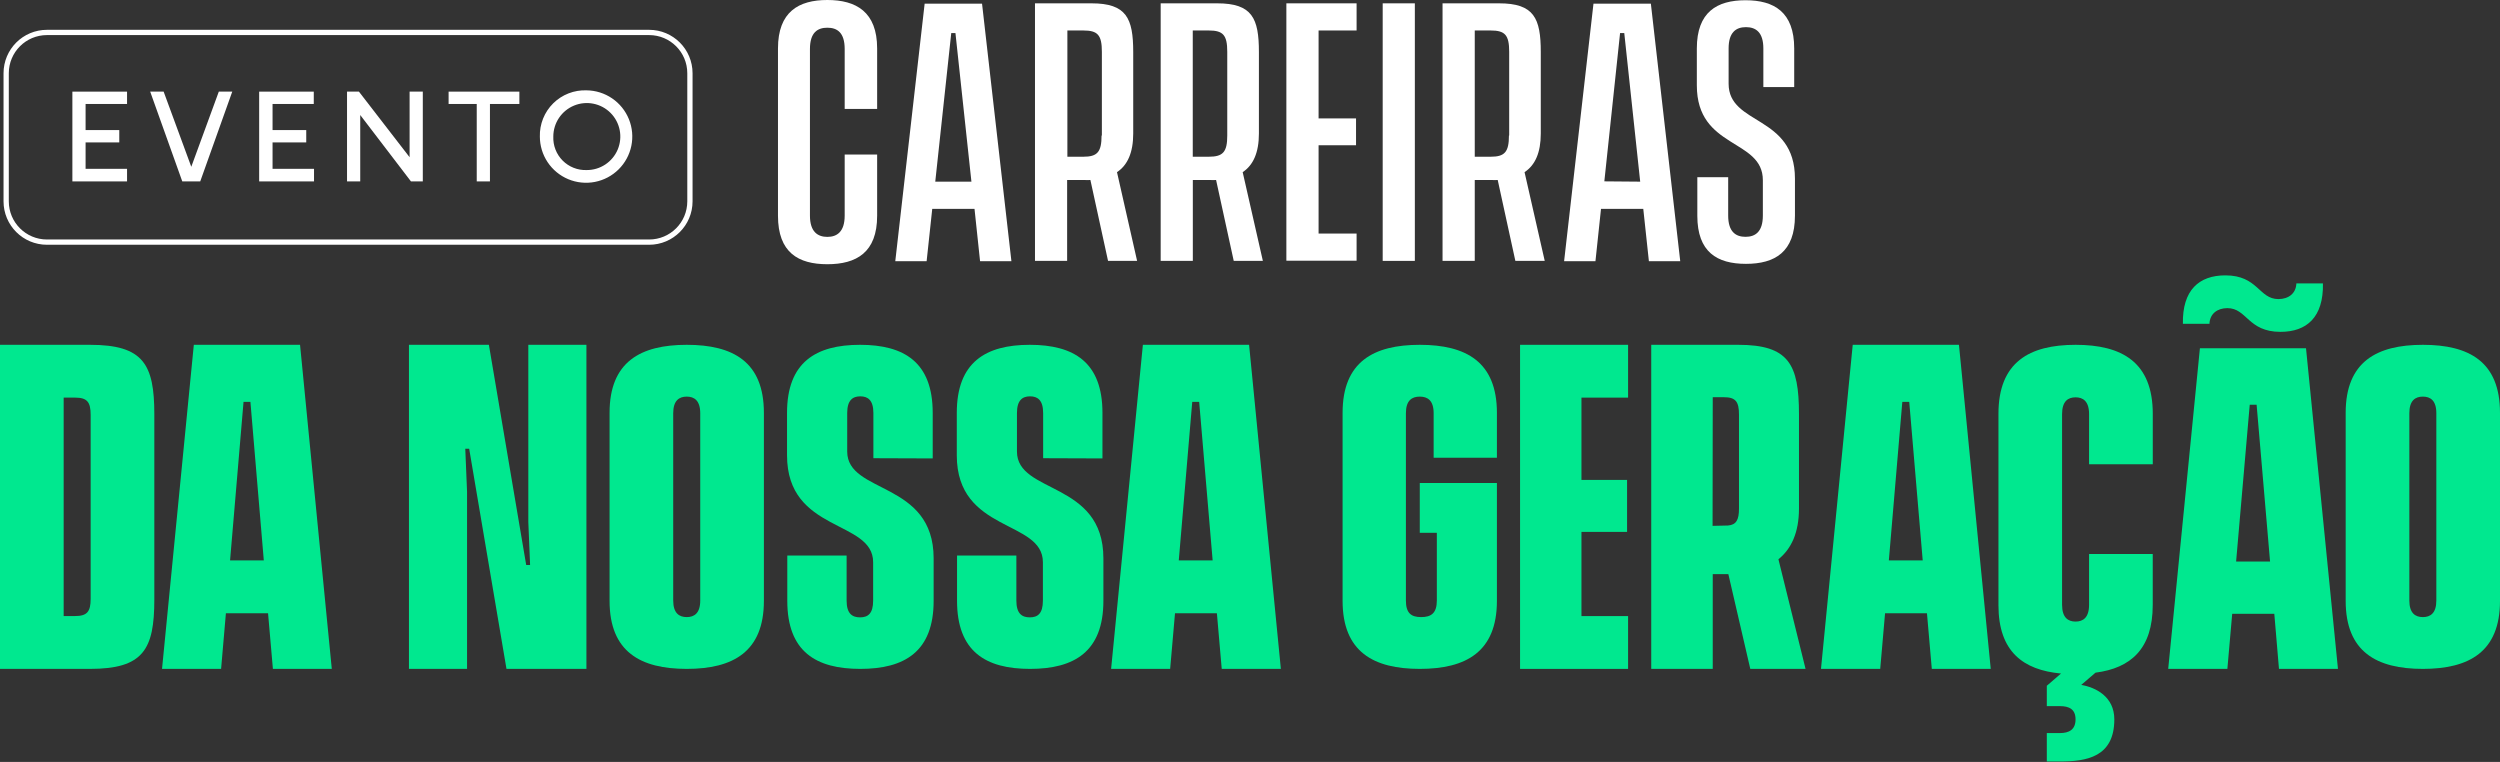
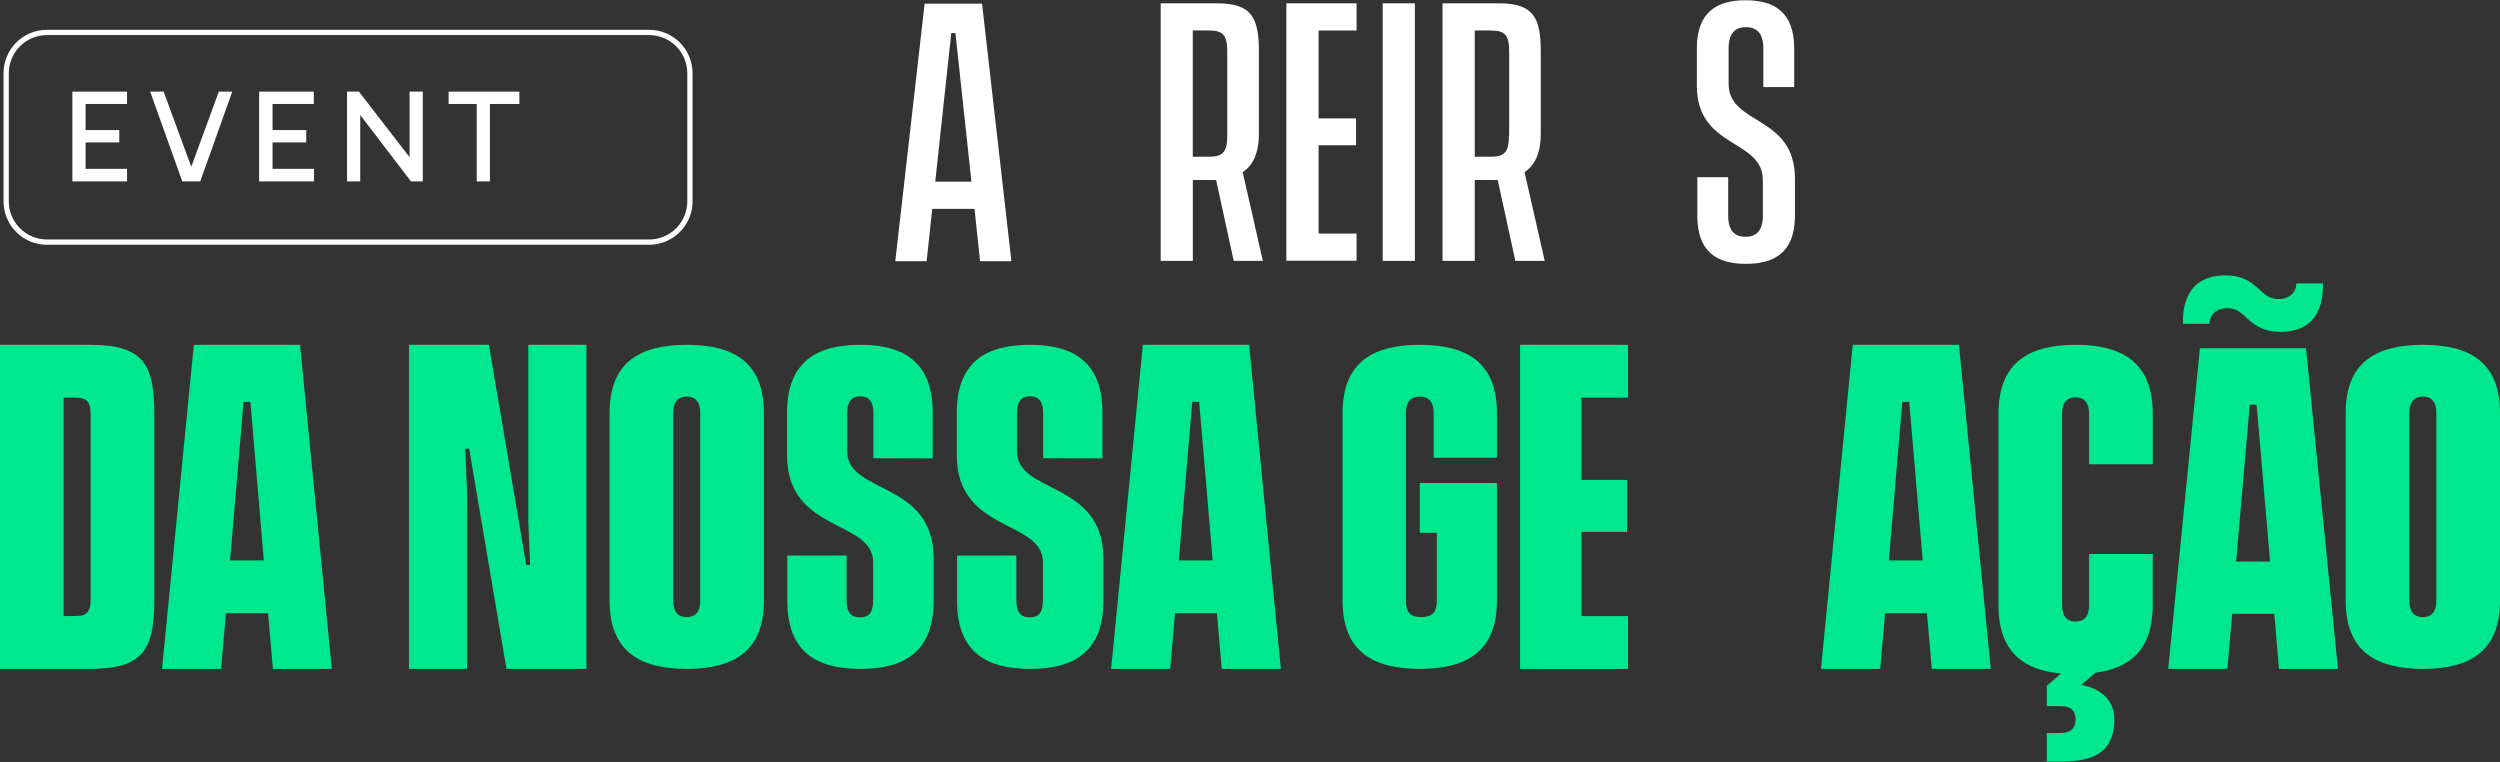
<svg xmlns="http://www.w3.org/2000/svg" width="712" height="217" viewBox="0 0 712 217" fill="none">
  <rect x="0" y="0" width="712" height="217" fill="#333333" stroke="none" />
  <path d="M36.184 51.666H20.614V26.097H36.184V29.611H24.375V37.045H33.97V40.56H24.375V48.081H36.184V51.666Z" fill="white" />
  <path d="M57.026 51.666H51.913L42.774 26.097H46.605L54.478 47.501L62.316 26.097H66.147L57.026 51.666Z" fill="white" />
  <path d="M89.433 51.666H73.81V26.097H89.362V29.611H77.623V37.045H87.218V40.56H77.623V48.081H89.433V51.666Z" fill="white" />
  <path d="M102.595 32.757V51.666H98.834V26.097H102.226L116.654 44.778V26.097H120.415V51.666H117.041L102.595 32.757Z" fill="white" />
  <path d="M139.535 29.611V51.666H135.774V29.611H127.761V26.097H147.918V29.611H139.535Z" fill="white" />
-   <path d="M167.055 25.728C169.653 25.756 172.183 26.551 174.33 28.015C176.476 29.478 178.141 31.543 179.115 33.95C180.09 36.358 180.331 39 179.807 41.544C179.284 44.088 178.019 46.42 176.173 48.247C174.326 50.074 171.981 51.313 169.431 51.81C166.882 52.307 164.243 52.038 161.846 51.038C159.449 50.037 157.401 48.35 155.961 46.189C154.521 44.027 153.752 41.488 153.752 38.891C153.705 37.138 154.018 35.393 154.672 33.766C155.326 32.138 156.307 30.662 157.553 29.429C158.8 28.195 160.287 27.23 161.921 26.594C163.555 25.957 165.303 25.663 167.055 25.728V25.728ZM167.055 48.433C168.946 48.447 170.797 47.9 172.376 46.859C173.954 45.819 175.188 44.334 175.922 42.592C176.655 40.849 176.854 38.928 176.493 37.073C176.133 35.217 175.23 33.51 173.898 32.169C172.566 30.827 170.866 29.911 169.013 29.537C167.16 29.163 165.238 29.348 163.49 30.068C161.743 30.788 160.248 32.011 159.196 33.582C158.145 35.153 157.583 37.001 157.583 38.891C157.532 40.152 157.741 41.41 158.198 42.586C158.655 43.763 159.349 44.832 160.238 45.728C161.128 46.623 162.192 47.326 163.365 47.791C164.538 48.257 165.794 48.475 167.055 48.433Z" fill="white" />
  <path d="M184.875 9.243H13.373C6.958 9.243 1.757 14.443 1.757 20.859V57.342C1.757 63.757 6.958 68.958 13.373 68.958H184.875C191.29 68.958 196.491 63.757 196.491 57.342V20.859C196.491 14.443 191.29 9.243 184.875 9.243Z" stroke="white" stroke-width="1.5" stroke-miterlimit="10" />
-   <path d="M221.569 61.455V13.795C221.569 3.357 227.456 0 235.628 0C243.8 0 249.81 3.357 249.81 13.795V31.017H240.566V13.954C240.566 9.244 238.404 7.891 235.628 7.891C232.851 7.891 230.672 9.244 230.672 13.954V61.402C230.672 66.042 232.904 67.465 235.628 67.465C238.352 67.465 240.566 66.042 240.566 61.402V44.005H249.81V61.455C249.81 71.912 243.905 75.251 235.628 75.251C227.351 75.251 221.569 71.912 221.569 61.455Z" fill="white" />
  <path d="M277.541 59.487H265.503L263.904 74.389H254.976L263.341 1.037H279.685L288.05 74.389H279.123L277.541 59.487ZM276.662 51.737L272.111 9.419H270.916L266.364 51.737H276.662Z" fill="white" />
-   <path d="M315.571 74.301L310.544 51.262C309.959 51.297 309.372 51.297 308.787 51.262H303.919V74.301H294.763V0.949H310.861C320.825 0.949 322.741 5.184 322.741 14.832V38.029C322.741 43.442 321.141 47.027 318.119 49.03L323.848 74.301H315.571ZM313.813 38.592V14.744C313.813 9.964 312.618 8.681 308.541 8.681H303.989V44.637H308.541C312.53 44.637 313.725 43.284 313.725 38.592H313.813Z" fill="white" />
  <path d="M351.368 74.301L346.342 51.262C345.757 51.297 345.17 51.297 344.584 51.262H339.717V74.301H330.561V0.949H346.658C356.622 0.949 358.538 5.184 358.538 14.832V38.029C358.538 43.442 356.939 47.027 353.916 49.03L359.663 74.301H351.368ZM349.523 38.592V14.744C349.523 9.964 348.328 8.681 344.251 8.681H339.699V44.637H344.251C348.328 44.637 349.523 43.284 349.523 38.592V38.592Z" fill="white" />
  <path d="M375.532 8.681V33.724H386.199V41.368H375.532V66.516H386.357V74.249H366.358V0.949H386.357V8.681H375.532Z" fill="white" />
  <path d="M393.791 0.949H402.947V74.301H393.791V0.949Z" fill="white" />
  <path d="M431.574 74.301L426.548 51.262C425.963 51.297 425.376 51.297 424.791 51.262H420.011V74.301H410.837V0.949H426.935C436.899 0.949 438.815 5.184 438.815 14.832V38.029C438.815 43.442 437.233 47.027 434.193 49.03L439.939 74.301H431.574ZM429.817 38.592V14.744C429.817 9.964 428.622 8.681 424.545 8.681H420.011V44.637H424.545C428.552 44.637 429.747 43.284 429.747 38.592H429.817Z" fill="white" />
-   <path d="M468.005 59.487H455.967L454.385 74.389H445.458L453.823 1.037H470.166L478.531 74.389H469.604L468.005 59.487ZM467.126 51.737L462.592 9.419H461.397L456.916 51.649L467.126 51.737Z" fill="white" />
  <path d="M483.399 61.454V50.471H492.186V61.384C492.186 66.006 494.33 67.447 497.124 67.447C499.918 67.447 502.062 66.006 502.062 61.384V51.332C502.062 39.382 483.259 42.545 483.259 24.321V13.794C483.259 3.426 488.988 0.069 497.124 0.069C505.261 0.069 510.99 3.426 510.99 13.794V24.796H502.203V13.794C502.203 9.172 500.041 7.731 497.247 7.731C494.453 7.731 492.309 9.172 492.309 13.794V23.846C492.309 35.797 511.201 32.633 511.201 50.875V61.419C511.201 71.787 505.472 75.144 497.247 75.144C489.023 75.144 483.399 71.787 483.399 61.454Z" fill="white" />
  <path d="M43.951 117.969V170.746C43.951 184.993 40.81 190.499 25.62 190.499H0V98.203H25.62C40.81 98.203 43.951 103.722 43.951 117.969ZM25.82 118.178C25.82 114.475 24.81 113.24 21.371 113.24H18.131V175.45H21.371C24.81 175.45 25.82 174.215 25.82 170.512V118.178Z" fill="#00E88F" />
  <path d="M76.341 174.65H64.337L62.969 190.499H46.148L55.2 98.203H85.454L94.494 190.499H77.721L76.341 174.65ZM75.131 159.602L71.319 114.46H69.359L65.523 159.602H75.131Z" fill="#00E88F" />
  <path d="M116.469 98.203H139.236L149.86 160.911H150.971L150.465 148.666V98.203H167.012V190.499H144.246L133.621 127.804H132.511L133.017 140.037V190.499H116.469V98.203Z" fill="#00E88F" />
  <path d="M217.556 117.58V171.122C217.556 185.655 208.736 190.499 195.58 190.499C182.425 190.499 173.605 185.655 173.605 171.122V117.58C173.605 103.047 182.413 98.203 195.58 98.203C208.748 98.203 217.556 103.011 217.556 117.58ZM195.58 112.954C193.45 112.954 191.731 114.044 191.731 117.677V171.025C191.731 174.659 193.45 175.748 195.58 175.748C197.711 175.748 199.43 174.671 199.43 171.025V117.738C199.43 114.044 197.711 112.954 195.58 112.954Z" fill="#00E88F" />
  <path d="M248.741 130.499V117.627C248.741 113.974 247.173 112.877 245.013 112.877C242.853 112.877 241.284 113.974 241.284 117.627V128.587C241.284 140.765 265.901 136.892 265.901 159.032V171.1C265.901 185.555 257.671 190.499 245.013 190.499C232.354 190.499 224.221 185.555 224.221 171.1V158.216H241.115V171.076C241.115 174.729 242.684 175.825 244.94 175.825C247.197 175.825 248.669 174.741 248.669 171.076V160.116C248.669 147.938 224.148 151.798 224.148 129.671V117.59C224.148 103.147 232.39 98.203 244.94 98.203C257.49 98.203 265.636 103.147 265.636 117.59V130.56L248.741 130.499Z" fill="#00E88F" />
  <path d="M297.087 130.499V117.627C297.087 113.974 295.518 112.877 293.358 112.877C291.198 112.877 289.629 113.974 289.629 117.627V128.587C289.629 140.765 314.247 136.892 314.247 159.032V171.1C314.247 185.555 306.005 190.499 293.358 190.499C280.712 190.499 272.566 185.555 272.566 171.1V158.216H289.461V171.076C289.461 174.729 291.029 175.825 293.286 175.825C295.543 175.825 297.015 174.741 297.015 171.076V160.116C297.015 147.938 272.494 151.798 272.494 129.671V117.59C272.494 103.147 280.736 98.203 293.286 98.203C305.836 98.203 313.981 103.147 313.981 117.59V130.56L297.087 130.499Z" fill="#00E88F" />
  <path d="M346.57 174.65H334.641L333.261 190.499H316.444L325.494 98.203H355.74L364.79 190.499H347.949L346.57 174.65ZM345.36 159.602L341.525 114.46H339.553L335.717 159.602H345.36Z" fill="#00E88F" />
  <path d="M408.302 130.369V117.677C408.302 114.044 406.582 112.954 404.352 112.954C402.121 112.954 400.402 114.032 400.402 117.677V171.025C400.402 174.659 401.922 175.748 404.751 175.748C407.579 175.748 409.212 174.659 409.212 171.025V151.733H404.352V137.563H426.321V171.122C426.321 185.655 417.511 190.499 404.352 190.499C391.193 190.499 382.37 185.655 382.37 171.122V117.58C382.37 103.047 391.18 98.203 404.352 98.203C417.523 98.203 426.321 103.047 426.321 117.58V130.369H408.302Z" fill="#00E88F" />
  <path d="M450.399 113.24V136.678H463.391V151.481H450.399V175.462H463.679V190.499H432.914V98.203H463.679V113.24H450.399Z" fill="#00E88F" />
-   <path d="M498.483 190.499L492.235 163.515H487.789V190.499H470.272V98.203H495.07C509.416 98.203 512.348 103.721 512.348 117.954V144.839C512.348 151.764 510.101 156.381 506.497 159.281L514.222 190.499H498.483ZM487.741 149.764L492.139 149.665C494.482 149.468 495.263 148.061 495.263 144.851V118.065C495.263 114.361 494.289 113.127 490.961 113.127H487.789L487.741 149.764Z" fill="#00E88F" />
  <path d="M548.799 174.65H536.866L535.487 190.499H518.617L527.657 98.203H557.911L566.963 190.499H550.178L548.799 174.65ZM547.588 159.602L543.752 114.46H541.78L537.943 159.602H547.588Z" fill="#00E88F" />
  <path d="M594.968 132.217V117.948C594.968 114.264 593.248 113.159 591.117 113.159C588.986 113.159 587.279 114.252 587.279 117.948V172.235C587.279 175.918 588.999 177.024 591.117 177.024C593.235 177.024 594.968 175.931 594.968 172.235V157.77H613.099V172.308C613.099 184.784 606.868 190.273 596.799 191.575L592.737 195.062C596.799 195.762 602.158 198.353 602.158 204.885C602.158 215.666 594.158 216.87 586.668 216.87H582.93V208.778H586.668C589.298 208.778 591.117 207.783 591.117 204.885C591.117 201.987 589.298 201.103 586.668 201.103H582.93V195.307L586.98 191.82C576.151 190.826 569.16 185.533 569.16 172.358V117.85C569.16 103.115 577.971 98.203 591.13 98.203C604.289 98.203 613.111 103.115 613.111 117.85V132.217H594.968Z" fill="#00E88F" />
  <path d="M647.722 174.817H635.732L634.355 190.499H617.506L626.535 99.177H656.751L665.852 190.499H649.052L647.722 174.817ZM621.688 92.227C621.495 82.602 626.305 78.425 633.774 78.425C643.105 78.425 643.299 85.18 648.895 85.18C651.747 85.18 653.91 83.592 654.007 80.709H661.573C661.767 90.346 656.956 94.511 649.487 94.511C640.156 94.511 639.963 87.757 634.355 87.757C631.514 87.757 629.351 89.344 629.254 92.227H621.688ZM646.514 159.928L642.682 115.262H640.724L636.844 159.928H646.514Z" fill="#00E88F" />
  <path d="M712 117.58V171.122C712 185.655 703.19 190.499 690.031 190.499C676.872 190.499 668.049 185.655 668.049 171.122V117.58C668.049 103.047 676.859 98.203 690.031 98.203C703.202 98.203 712 103.011 712 117.58ZM690.031 112.954C687.9 112.954 686.18 114.032 686.18 117.677V171.025C686.18 174.659 687.9 175.748 690.031 175.748C692.162 175.748 693.869 174.659 693.869 171.025V117.677C693.869 114.032 692.149 112.954 690.031 112.954Z" fill="#00E88F" />
</svg>